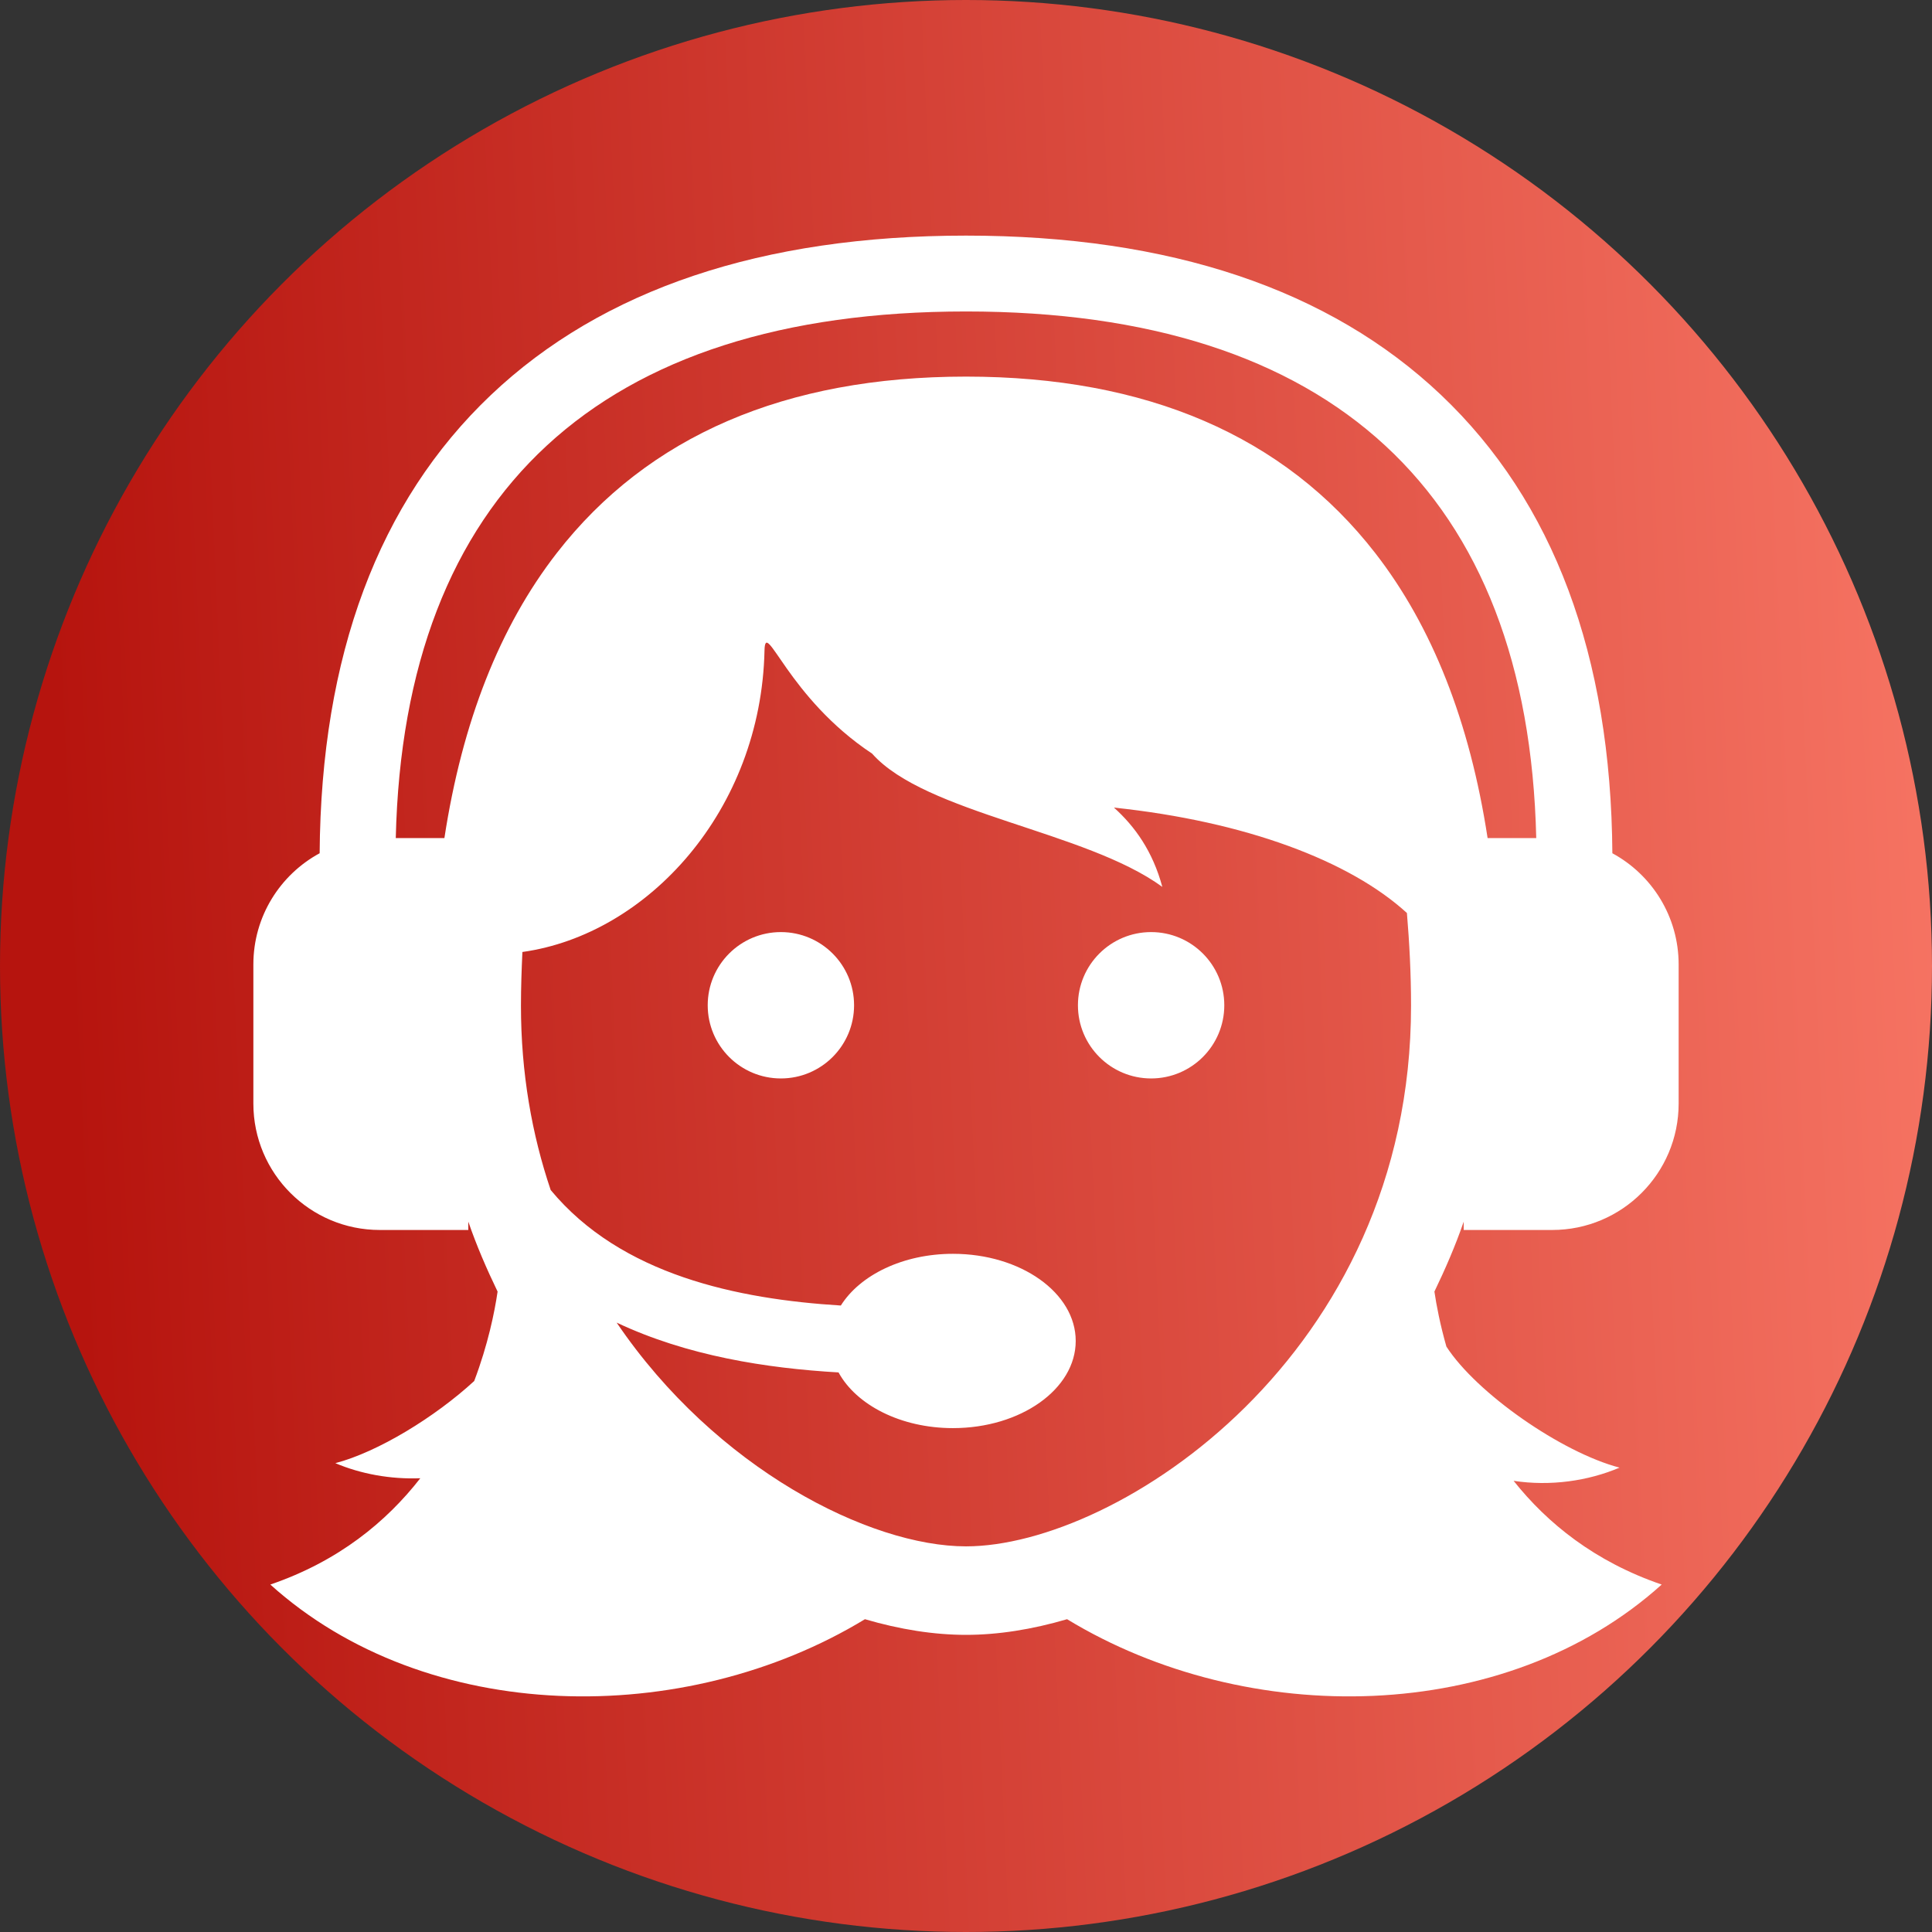
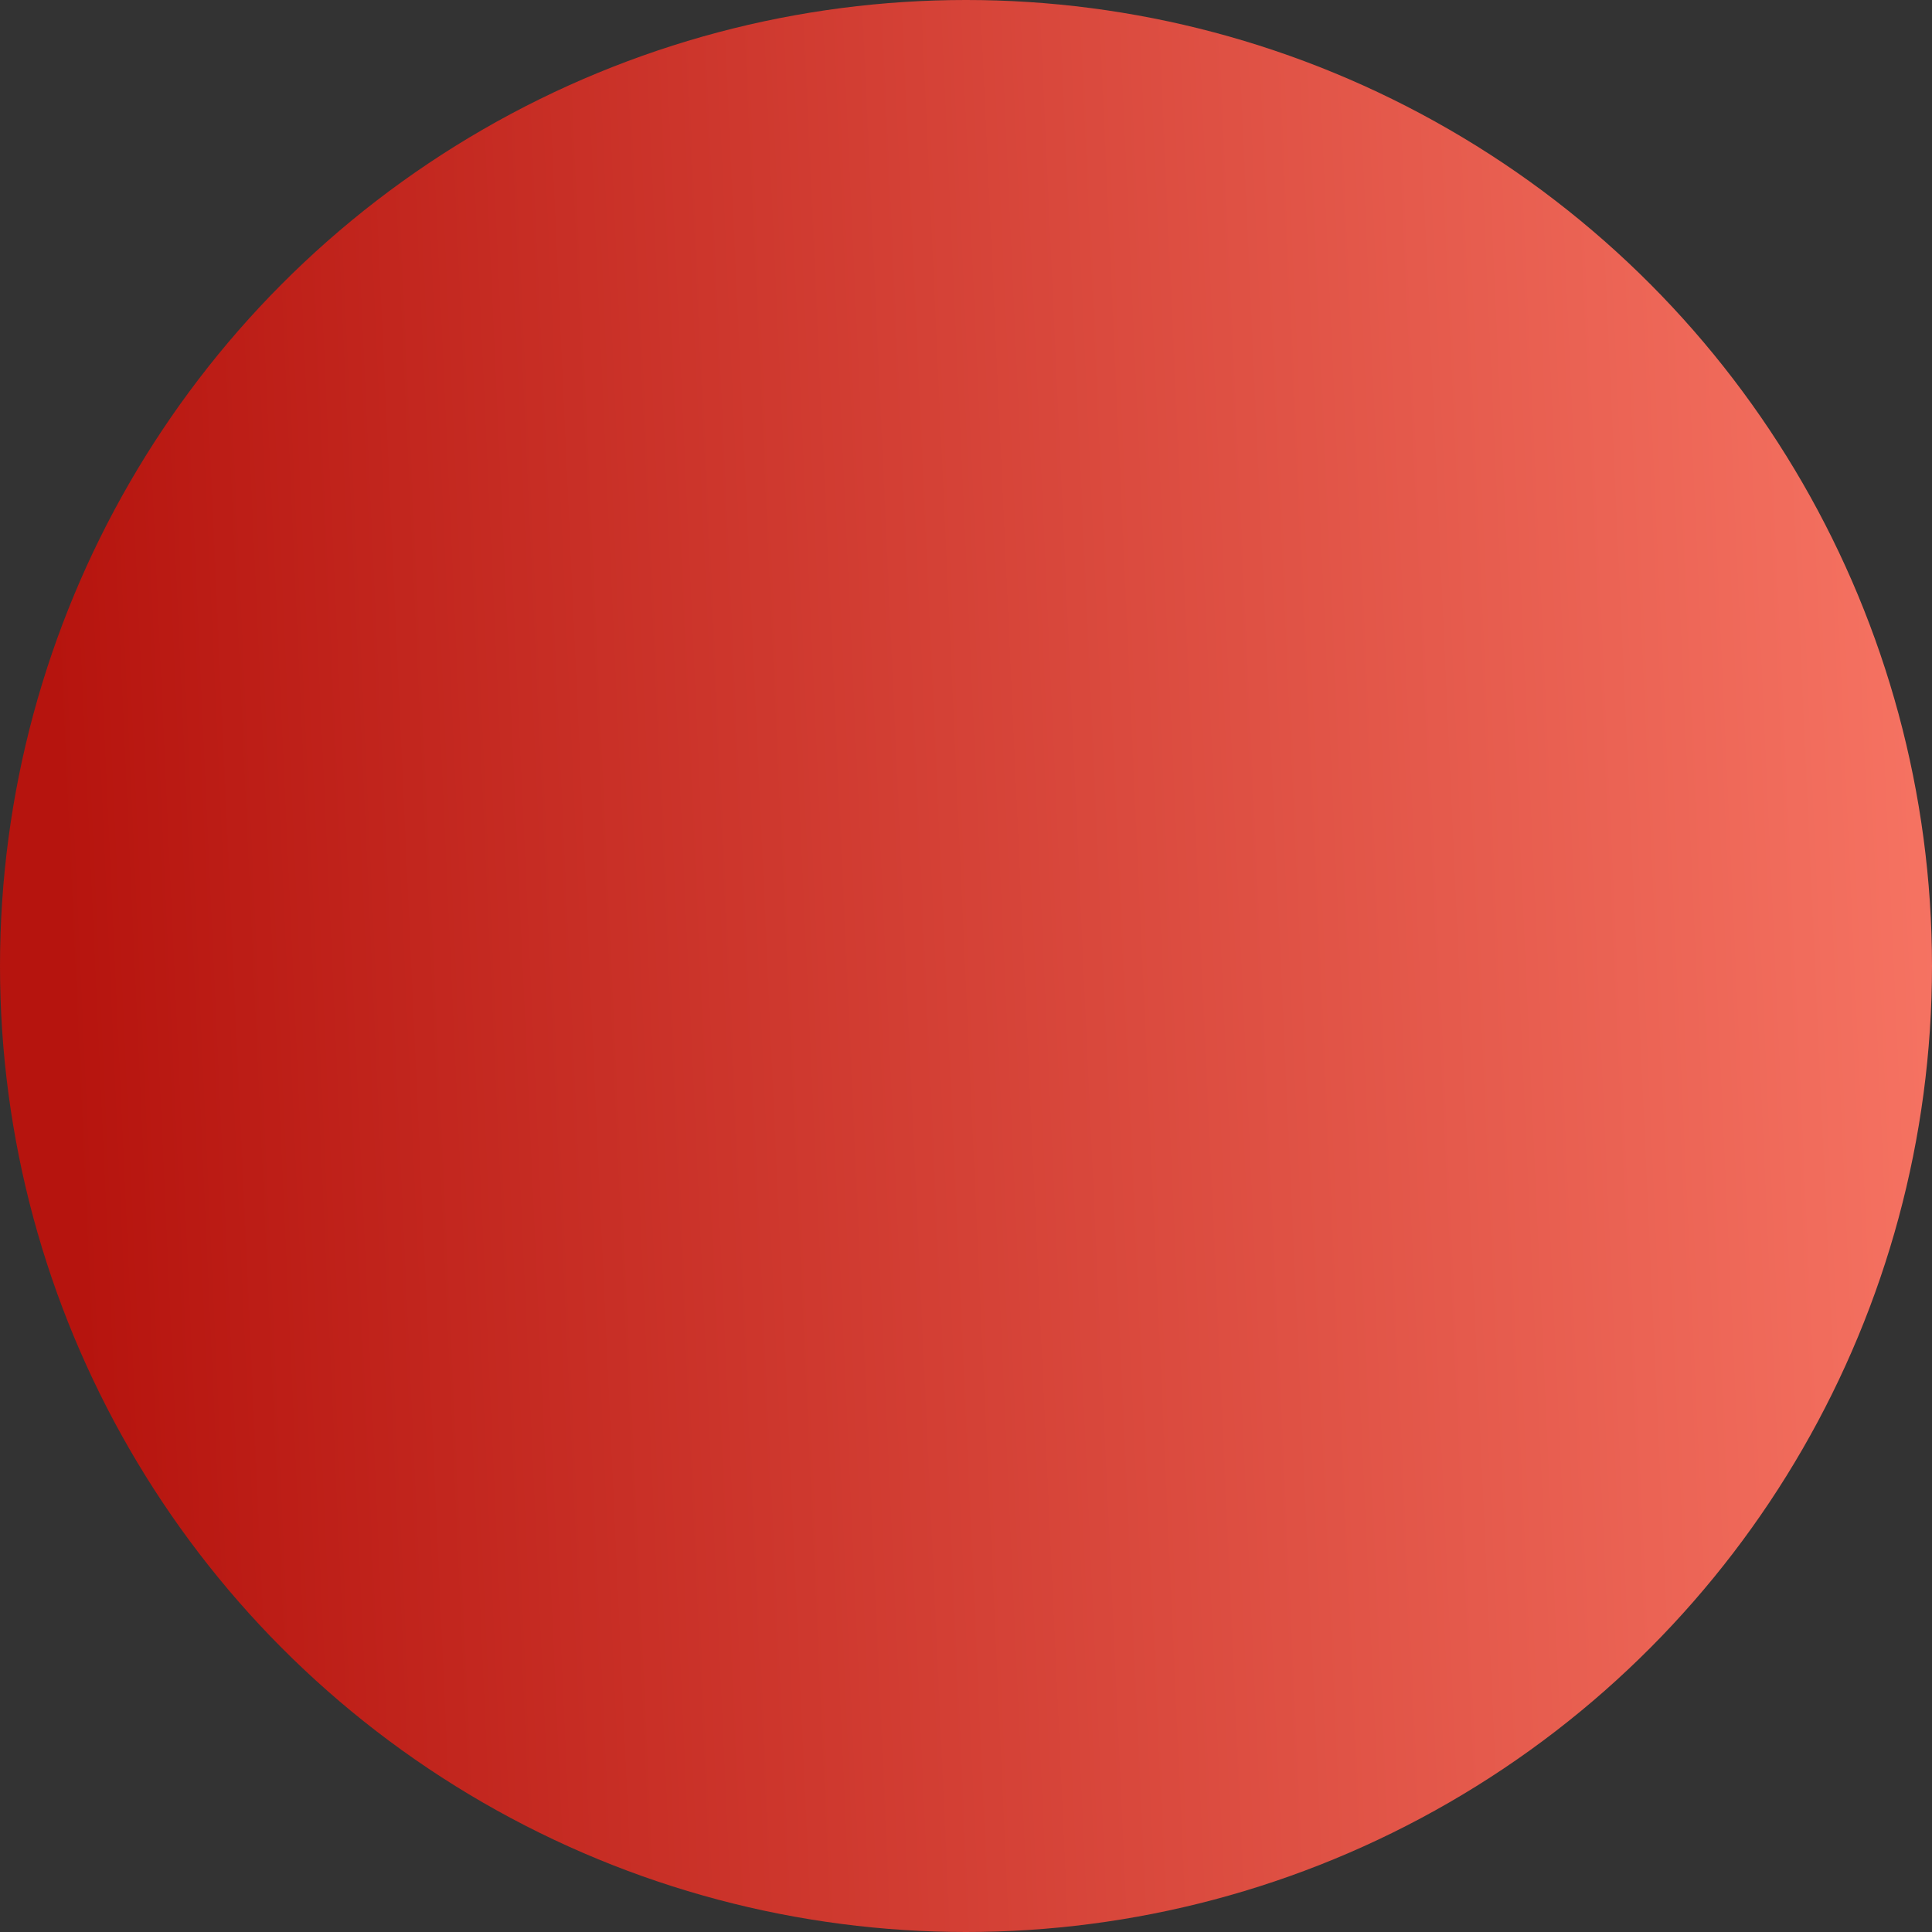
<svg xmlns="http://www.w3.org/2000/svg" width="533" height="533" viewBox="0 0 533 533" fill="none">
  <rect x="0" y="0" width="533" height="533" fill="#333333" stroke="none" />
  <circle cx="266.5" cy="266.5" r="266.5" fill="url(#paint0_linear_638_51)" />
-   <path d="M235.622 277.333C235.622 288.483 226.582 297.522 215.432 297.522C204.282 297.522 195.244 288.483 195.244 277.333C195.244 266.183 204.282 257.144 215.432 257.144C226.582 257.144 235.622 266.183 235.622 277.333ZM317.57 257.144C306.42 257.144 297.38 266.183 297.38 277.333C297.38 288.483 306.421 297.522 317.57 297.522C328.721 297.522 337.758 288.483 337.758 277.333C337.758 266.183 328.72 257.144 317.57 257.144ZM403.808 339.327V337.028C401.494 343.743 398.715 350.122 395.727 356.324C396.281 360.125 397.307 365.431 399.032 371.497C407.329 384.33 430.744 400.679 446.798 404.891C438.142 408.567 427.715 410.081 417.574 408.529C426.864 420.218 439.955 430.832 458.427 437.147C415.25 476.062 344.109 476.927 294.383 446.706C284.746 449.54 275.328 451.025 266.501 451.025C257.674 451.025 248.256 449.54 238.62 446.706C188.893 476.928 117.753 476.062 74.576 437.147C93.418 430.706 106.632 419.785 115.953 407.819C107.709 408.134 99.528 406.633 92.518 403.656C104.28 400.571 119.988 390.96 130.825 380.995C134.617 370.97 136.448 362.007 137.276 356.323C134.287 350.121 131.508 343.743 129.195 337.027V339.327H104.778C85.515 339.327 69.898 323.71 69.898 304.447V266.079C69.898 252.823 77.294 241.295 88.184 235.394C88.55 180.92 104.427 138.377 135.441 108.965C166.205 79.793 210.3 65 266.501 65C322.702 65 366.797 79.793 397.56 108.966C428.575 138.378 444.451 180.92 444.818 235.395C455.707 241.297 463.103 252.824 463.103 266.08V304.447C463.103 323.711 447.486 339.327 428.223 339.327H403.808ZM389.28 277.461C389.28 268.486 388.821 260.053 388.141 251.882C372.405 237.485 343.616 226.627 307.314 222.798C313.073 227.961 318.018 234.846 320.663 244.677C299.555 229.248 255.317 224.469 240.622 207.937L240.637 207.936C217.247 192.453 211.109 170.277 210.912 179.456C209.965 223.475 178.765 257.791 144.12 262.633C143.9 267.474 143.721 272.361 143.721 277.461C143.721 296.068 146.759 313.024 151.924 328.306C171.385 351.781 203.523 358.409 231.97 360.168C237.25 351.765 249.098 345.901 262.897 345.901C281.604 345.901 296.768 356.665 296.768 369.945C296.768 383.224 281.604 393.989 262.897 393.989C248.506 393.989 236.244 387.609 231.336 378.625C211.455 377.469 189.6 374.081 170.122 364.883C197.516 405.258 239.98 426.61 266.499 426.61C308.173 426.609 389.28 373.965 389.28 277.461ZM410.398 231.201H423.819C421.599 136.143 367.34 85.928 266.501 85.928C165.661 85.928 111.403 136.143 109.184 231.201H122.603C127.51 199.162 137.88 172.812 153.626 152.552C178.717 120.268 216.694 103.897 266.501 103.897C316.307 103.897 354.284 120.267 379.377 152.552C395.121 172.812 405.491 199.161 410.398 231.201Z" fill="white" />
  <defs>
    <linearGradient id="paint0_linear_638_51" x1="27.526" y1="473.778" x2="555.348" y2="449.764" gradientUnits="userSpaceOnUse">
      <stop stop-color="#B6140E" />
      <stop offset="1" stop-color="#F77564" />
    </linearGradient>
  </defs>
</svg>